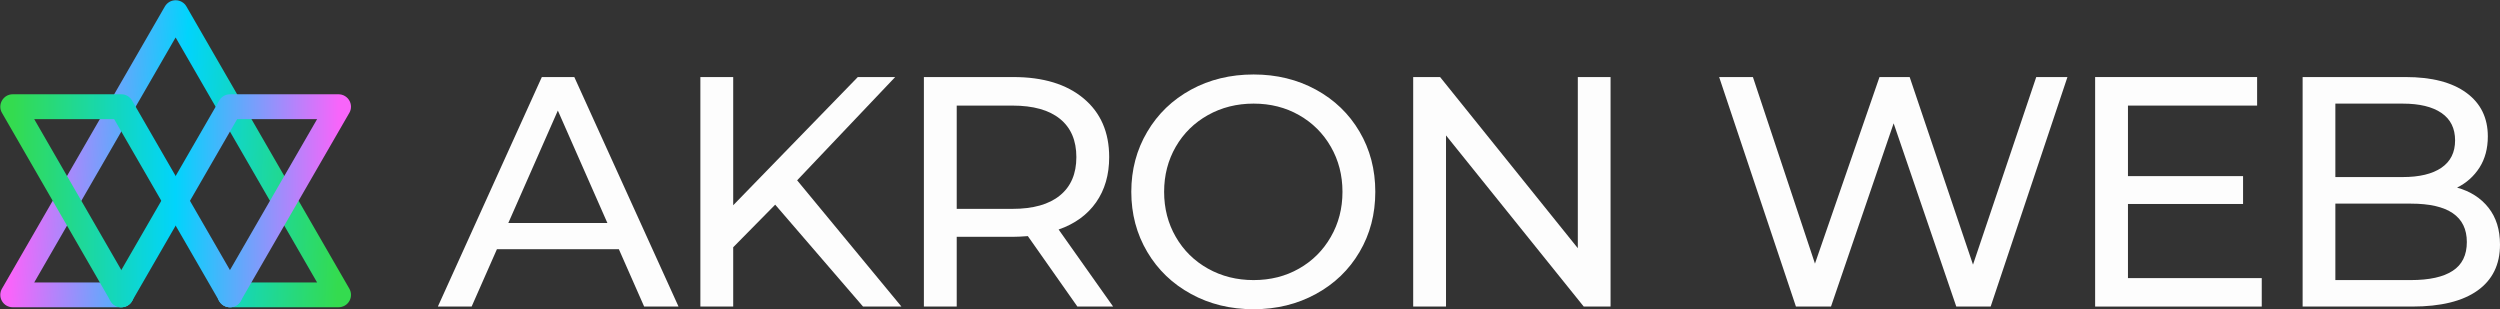
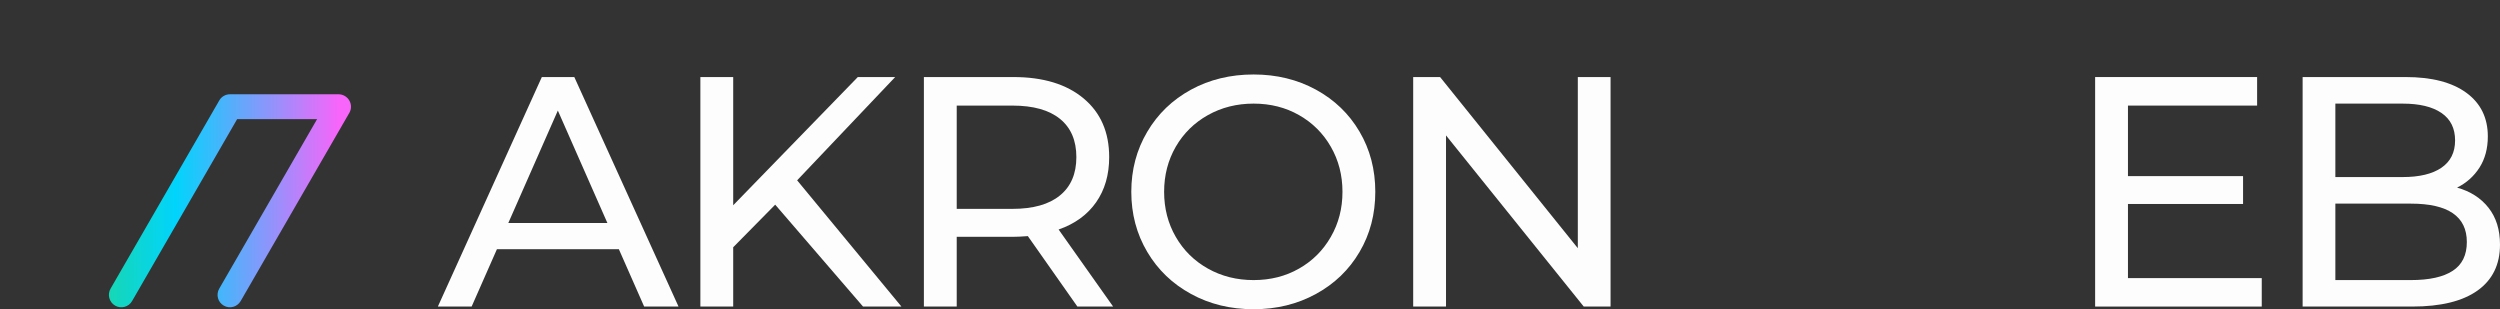
<svg xmlns="http://www.w3.org/2000/svg" version="1.2" viewBox="0 0 2917 361" width="2917" height="361">
  <rect x="0" y="0" width="2917" height="361" fill="#333333" stroke="none" />
  <title>akron_web_504-svg</title>
  <defs>
    <linearGradient id="g1" x1="14.8" y1="294.9" x2="395" y2="315.1" gradientUnits="userSpaceOnUse">
      <stop offset="0" stop-color="#f765fa" />
      <stop offset=".5" stop-color="#01d4fc" />
      <stop offset="1" stop-color="#34db4f" />
    </linearGradient>
    <linearGradient id="g2" x1="395" y1="110" x2="14.8" y2="110" gradientUnits="userSpaceOnUse">
      <stop offset="0" stop-color="#f765fa" />
      <stop offset=".5" stop-color="#01d4fc" />
      <stop offset="1" stop-color="#34db4f" />
    </linearGradient>
    <linearGradient id="g3" x1="395" y1="110" x2="14.8" y2="110" gradientUnits="userSpaceOnUse">
      <stop offset="0" stop-color="#f765fa" />
      <stop offset=".5" stop-color="#01d4fc" />
      <stop offset="1" stop-color="#34db4f" />
    </linearGradient>
  </defs>
  <style>
		.s0 { fill: #fdfdfd } 
		.s1 { fill: url(#g1) } 
		.s2 { fill: url(#g2) } 
		.s3 { fill: url(#g3) } 
	</style>
  <g id="Layer">
    <g id="Layer">
      <g id="Layer">
        <path id="Layer" fill-rule="evenodd" class="s0" d="m722.1 290.8h-142.3l-29.5 66.9h-39.4l121.3-267.8h37.9l121.6 267.8h-40.1zm-13.4-30.6l-57.8-131.2-57.8 131.2z" />
        <path id="Layer" class="s0" d="m904.5 238.8l-49 49.7v69.2h-38.3v-267.8h38.3v149.6l145.4-149.6h43.6l-114.4 120.5 121.7 147.3h-44.8z" />
        <path id="Layer" fill-rule="evenodd" class="s0" d="m1257.1 357.7l-57.8-82.2q-10.7 0.8-16.9 0.8h-66.1v81.4h-38.3v-267.8h104.4q52.1 0 81.9 24.9 29.9 24.9 29.9 68.5 0 31-15.3 52.8-15.3 21.8-43.7 31.7l63.6 89.9zm-75.8-114q36.4 0 55.5-15.7 19.1-15.6 19.1-44.7 0-29.1-19.1-44.6-19.1-15.5-55.5-15.5h-65v120.5z" />
        <path id="Layer" fill-rule="evenodd" class="s0" d="m1462.7 360.8q-40.5 0-73-17.8-32.6-17.8-51.1-49.1-18.6-31.4-18.6-70.1 0-38.6 18.6-70 18.5-31.4 51.1-49.2 32.5-17.7 73-17.7 40.2 0 72.7 17.7 32.6 17.8 50.9 49 18.4 31.2 18.4 70.2 0 39.1-18.4 70.2-18.3 31.2-50.9 49-32.5 17.8-72.7 17.8zm0-34q29.5 0 53-13.4 23.6-13.4 37.1-37 13.6-23.5 13.6-52.6 0-29-13.6-52.6-13.5-23.5-37.1-36.9-23.5-13.4-53-13.4-29.4 0-53.3 13.4-23.9 13.4-37.5 36.9-13.6 23.6-13.6 52.6 0 29.1 13.6 52.6 13.6 23.6 37.5 37 23.9 13.4 53.3 13.4z" />
        <path id="Layer" class="s0" d="m1879.2 89.9v267.8h-31.3l-160.7-199.7v199.7h-38.3v-267.8h31.4l160.7 199.7v-199.7z" />
-         <path id="Layer" class="s0" d="m2412.3 89.9l-89.6 267.8h-40.1l-73.1-213.8-73.1 213.8h-40.9l-89.6-267.8h39.4l72.4 217.7 75.3-217.7h35.2l73.9 218.9 73.8-218.9z" />
        <path id="Layer" class="s0" d="m2639 324.5v33.2h-194.4v-267.8h189v33.3h-150.7v82.3h134.3v32.5h-134.3v86.5z" />
        <path id="Layer" fill-rule="evenodd" class="s0" d="m2866.9 218.9q23.3 6.5 36.7 23.5 13.4 17 13.4 43 0 34.9-26.2 53.6-26.2 18.7-76.3 18.7h-127.8v-267.8h120.1q45.9 0 71 18.4 25 18.3 25 50.9 0 21-9.7 36.3-9.8 15.3-26.2 23.4zm-142-98v85.7h78.5q29.4 0 45.3-10.9 15.9-10.9 15.9-31.9 0-21.1-15.9-32-15.9-10.9-45.3-10.9zm88 205.9q32.5 0 48.9-10.8 16.5-10.7 16.5-33.6 0-44.8-65.4-44.8h-88v89.2z" />
      </g>
      <g id="Layer">
-         <path id="Layer" fill-rule="evenodd" class="s1" d="m156 344c0 8-6.5 14.5-14.4 14.5h-126.8c-5.2 0-9.9-2.7-12.5-7.2-2.6-4.5-2.6-10 0-14.5l190.1-329.3c2.6-4.5 7.4-7.2 12.5-7.2 5.2 0 10 2.7 12.6 7.2l190.1 329.3c2.6 4.5 2.6 10 0 14.5-2.6 4.5-7.4 7.2-12.6 7.2h-126.7c-8 0-14.5-6.5-14.5-14.5 0-8 6.5-14.4 14.5-14.4 0 0 101.7 0 101.7 0l-165.1-285.9-165 285.9h101.7c7.9 0 14.4 6.4 14.4 14.4z" />
-         <path id="Layer" fill-rule="evenodd" class="s2" d="m275.5 356.6c-6.9 4-15.7 1.6-19.7-5.3 0 0-122.6-212.3-122.6-212.3h-93.3l114.2 197.8c4 6.9 1.6 15.8-5.3 19.8-6.9 4-15.8 1.6-19.8-5.3l-126.7-219.6c-2.6-4.4-2.6-9.9 0-14.4 2.6-4.5 7.3-7.3 12.5-7.3h126.8c5.1 0 9.9 2.8 12.5 7.3l126.7 219.5c4 6.9 1.7 15.8-5.3 19.8z" />
        <path id="Layer" fill-rule="evenodd" class="s3" d="m134.3 356.6c-6.9-4-9.3-12.9-5.3-19.8l126.8-219.5c2.5-4.5 7.3-7.3 12.5-7.3h126.7c5.2 0 10 2.8 12.6 7.3 2.6 4.5 2.6 10 0 14.4l-126.8 219.6c-4 6.9-12.8 9.3-19.7 5.3-7-4-9.3-12.9-5.3-19.8l114.2-197.8h-93.3l-122.6 212.3c-4 6.9-12.9 9.3-19.8 5.3z" />
      </g>
    </g>
  </g>
</svg>